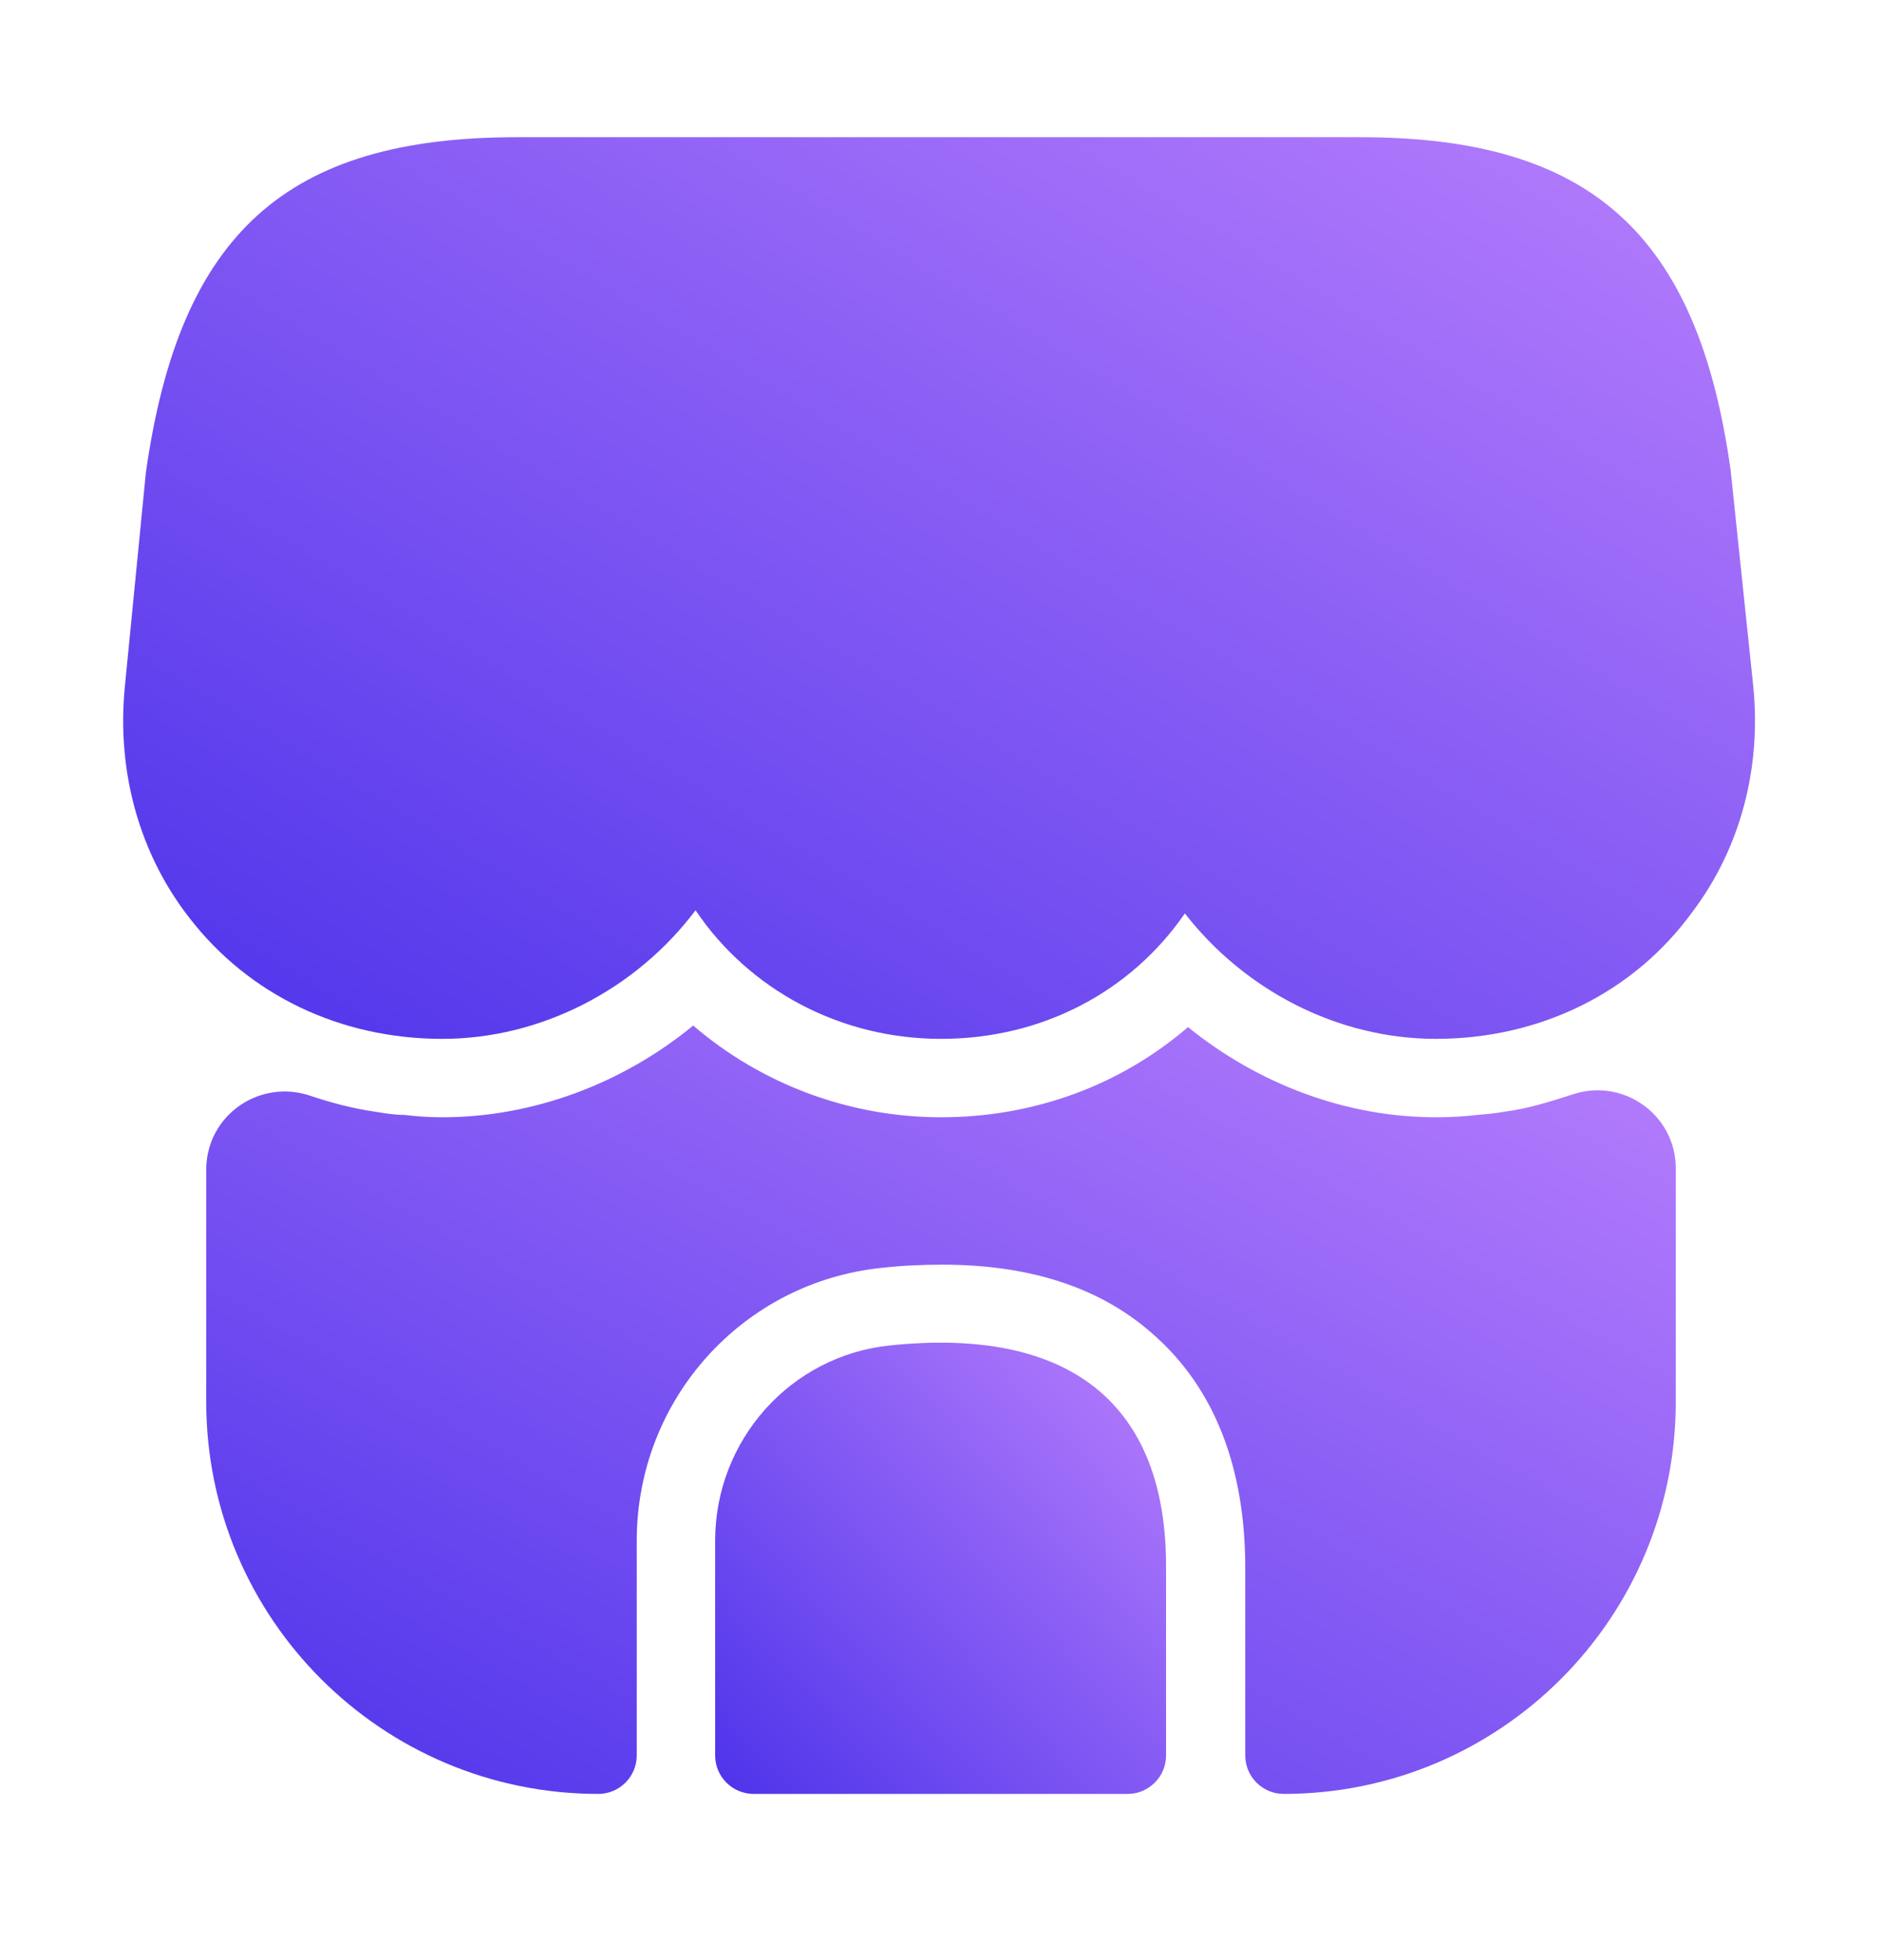
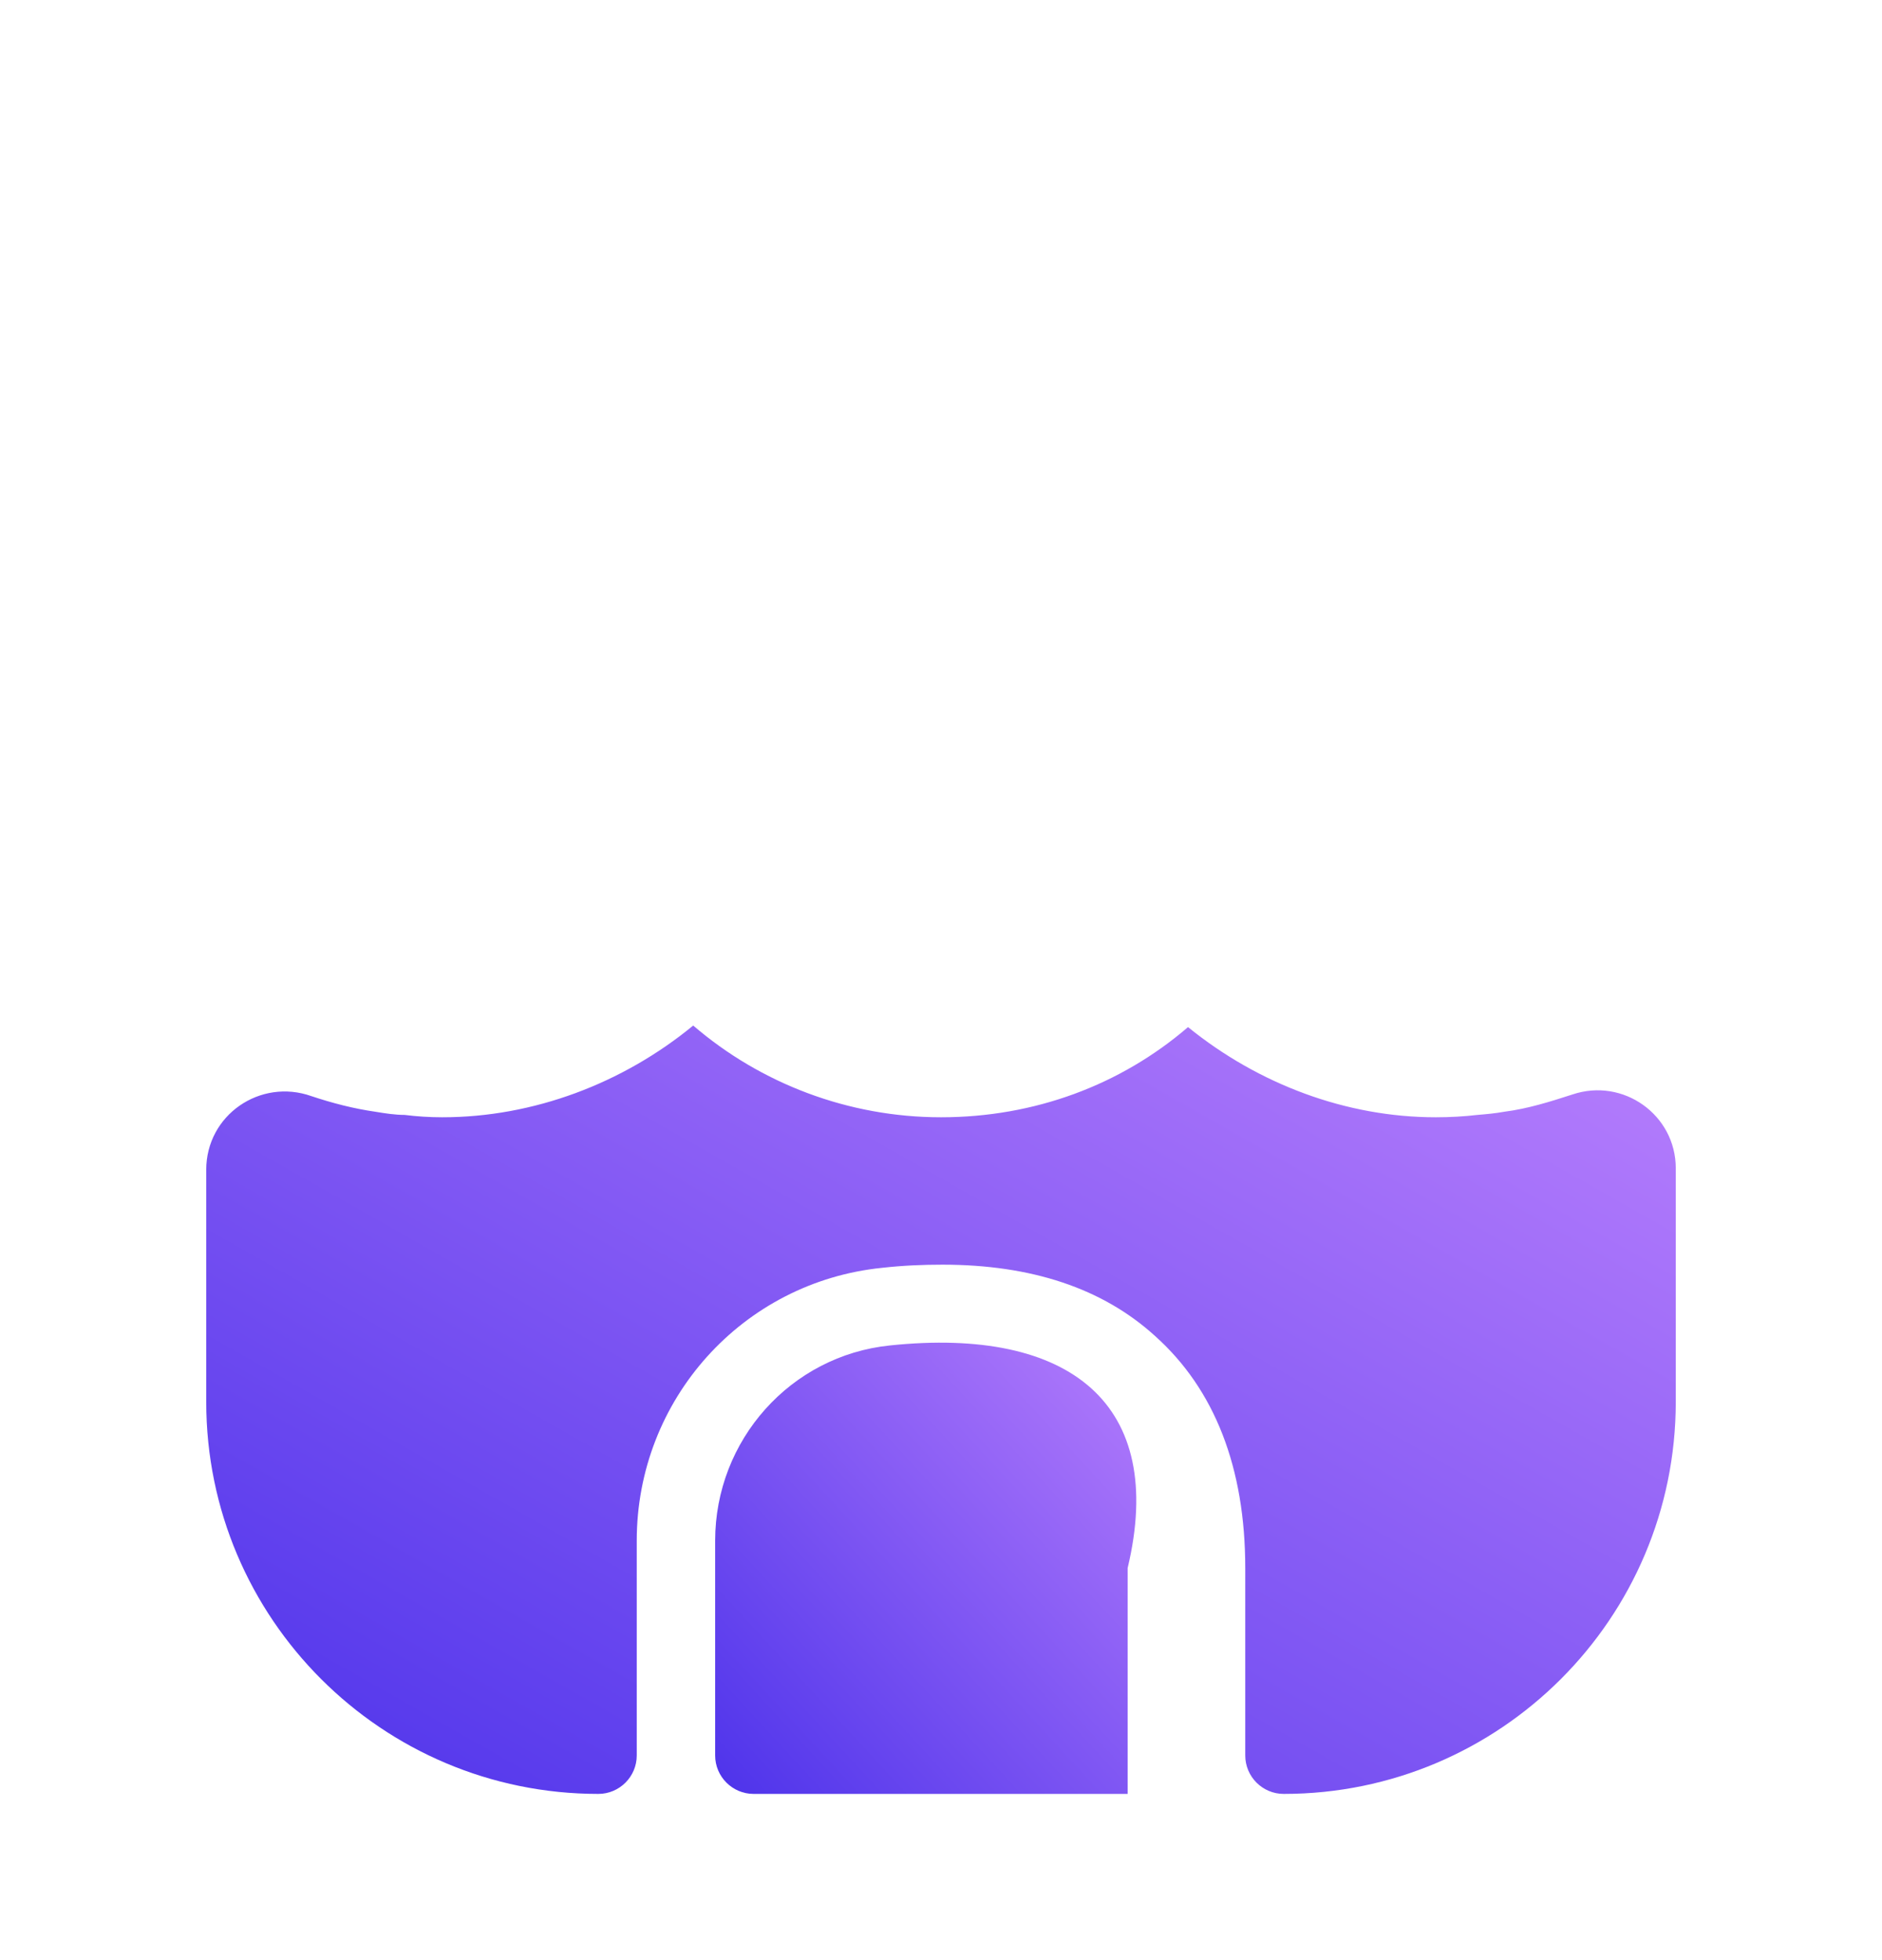
<svg xmlns="http://www.w3.org/2000/svg" width="24" height="25" viewBox="0 0 24 25" fill="none">
-   <path d="M22.36 8.77L22.07 6C21.65 2.98 20.28 1.75 17.35 1.75H14.99H13.51H10.47H8.99H6.59C3.65 1.75 2.29 2.98 1.86 6.03L1.59 8.78C1.49 9.85 1.78 10.89 2.41 11.7C3.17 12.69 4.34 13.25 5.64 13.25C6.9 13.25 8.11 12.62 8.87 11.61C9.55 12.62 10.71 13.25 12 13.25C13.29 13.25 14.42 12.65 15.11 11.65C15.88 12.64 17.07 13.25 18.31 13.25C19.64 13.25 20.84 12.66 21.59 11.62C22.19 10.82 22.46 9.81 22.36 8.77Z" fill="url(#paint0_linear_3849_1975)" />
-   <path d="M11.35 17.16C10.08 17.29 9.12 18.37 9.12 19.65V22.39C9.12 22.66 9.34 22.88 9.61 22.88H14.38C14.65 22.88 14.87 22.66 14.87 22.39V20C14.88 17.91 13.65 16.92 11.35 17.16Z" fill="url(#paint1_linear_3849_1975)" />
+   <path d="M11.35 17.16C10.08 17.29 9.12 18.37 9.12 19.65V22.39C9.12 22.66 9.34 22.88 9.61 22.88H14.38V20C14.88 17.91 13.65 16.92 11.35 17.16Z" fill="url(#paint1_linear_3849_1975)" />
  <path d="M21.37 14.9V17.88C21.37 20.64 19.13 22.88 16.37 22.88C16.1 22.88 15.88 22.66 15.88 22.39V20C15.88 18.72 15.49 17.72 14.73 17.04C14.06 16.43 13.15 16.13 12.02 16.13C11.77 16.13 11.52 16.14 11.25 16.17C9.47 16.35 8.12 17.85 8.12 19.65V22.39C8.12 22.66 7.9 22.88 7.63 22.88C4.87 22.88 2.63 20.64 2.63 17.88V14.92C2.63 14.22 3.32 13.75 3.97 13.98C4.24 14.07 4.51 14.14 4.79 14.18C4.91 14.2 5.04 14.22 5.16 14.22C5.32 14.24 5.48 14.25 5.64 14.25C6.8 14.25 7.94 13.82 8.84 13.08C9.7 13.82 10.82 14.25 12 14.25C13.19 14.25 14.29 13.84 15.15 13.1C16.05 13.83 17.17 14.25 18.31 14.25C18.49 14.25 18.67 14.24 18.84 14.22C18.96 14.21 19.07 14.2 19.18 14.18C19.49 14.14 19.77 14.05 20.05 13.96C20.7 13.74 21.37 14.22 21.37 14.9Z" fill="url(#paint2_linear_3849_1975)" />
  <defs>
    <linearGradient id="paint0_linear_3849_1975" x1="11.17" y1="18.317" x2="21.107" y2="1.729" gradientUnits="userSpaceOnUse">
      <stop stop-color="#5035EB" />
      <stop offset="1" stop-color="#B47CFC" />
    </linearGradient>
    <linearGradient id="paint1_linear_3849_1975" x1="11.773" y1="25.416" x2="17.394" y2="20.234" gradientUnits="userSpaceOnUse">
      <stop stop-color="#5035EB" />
      <stop offset="1" stop-color="#B47CFC" />
    </linearGradient>
    <linearGradient id="paint2_linear_3849_1975" x1="11.275" y1="27.198" x2="19.515" y2="12.661" gradientUnits="userSpaceOnUse">
      <stop stop-color="#5035EB" />
      <stop offset="1" stop-color="#B47CFC" />
    </linearGradient>
  </defs>
</svg>